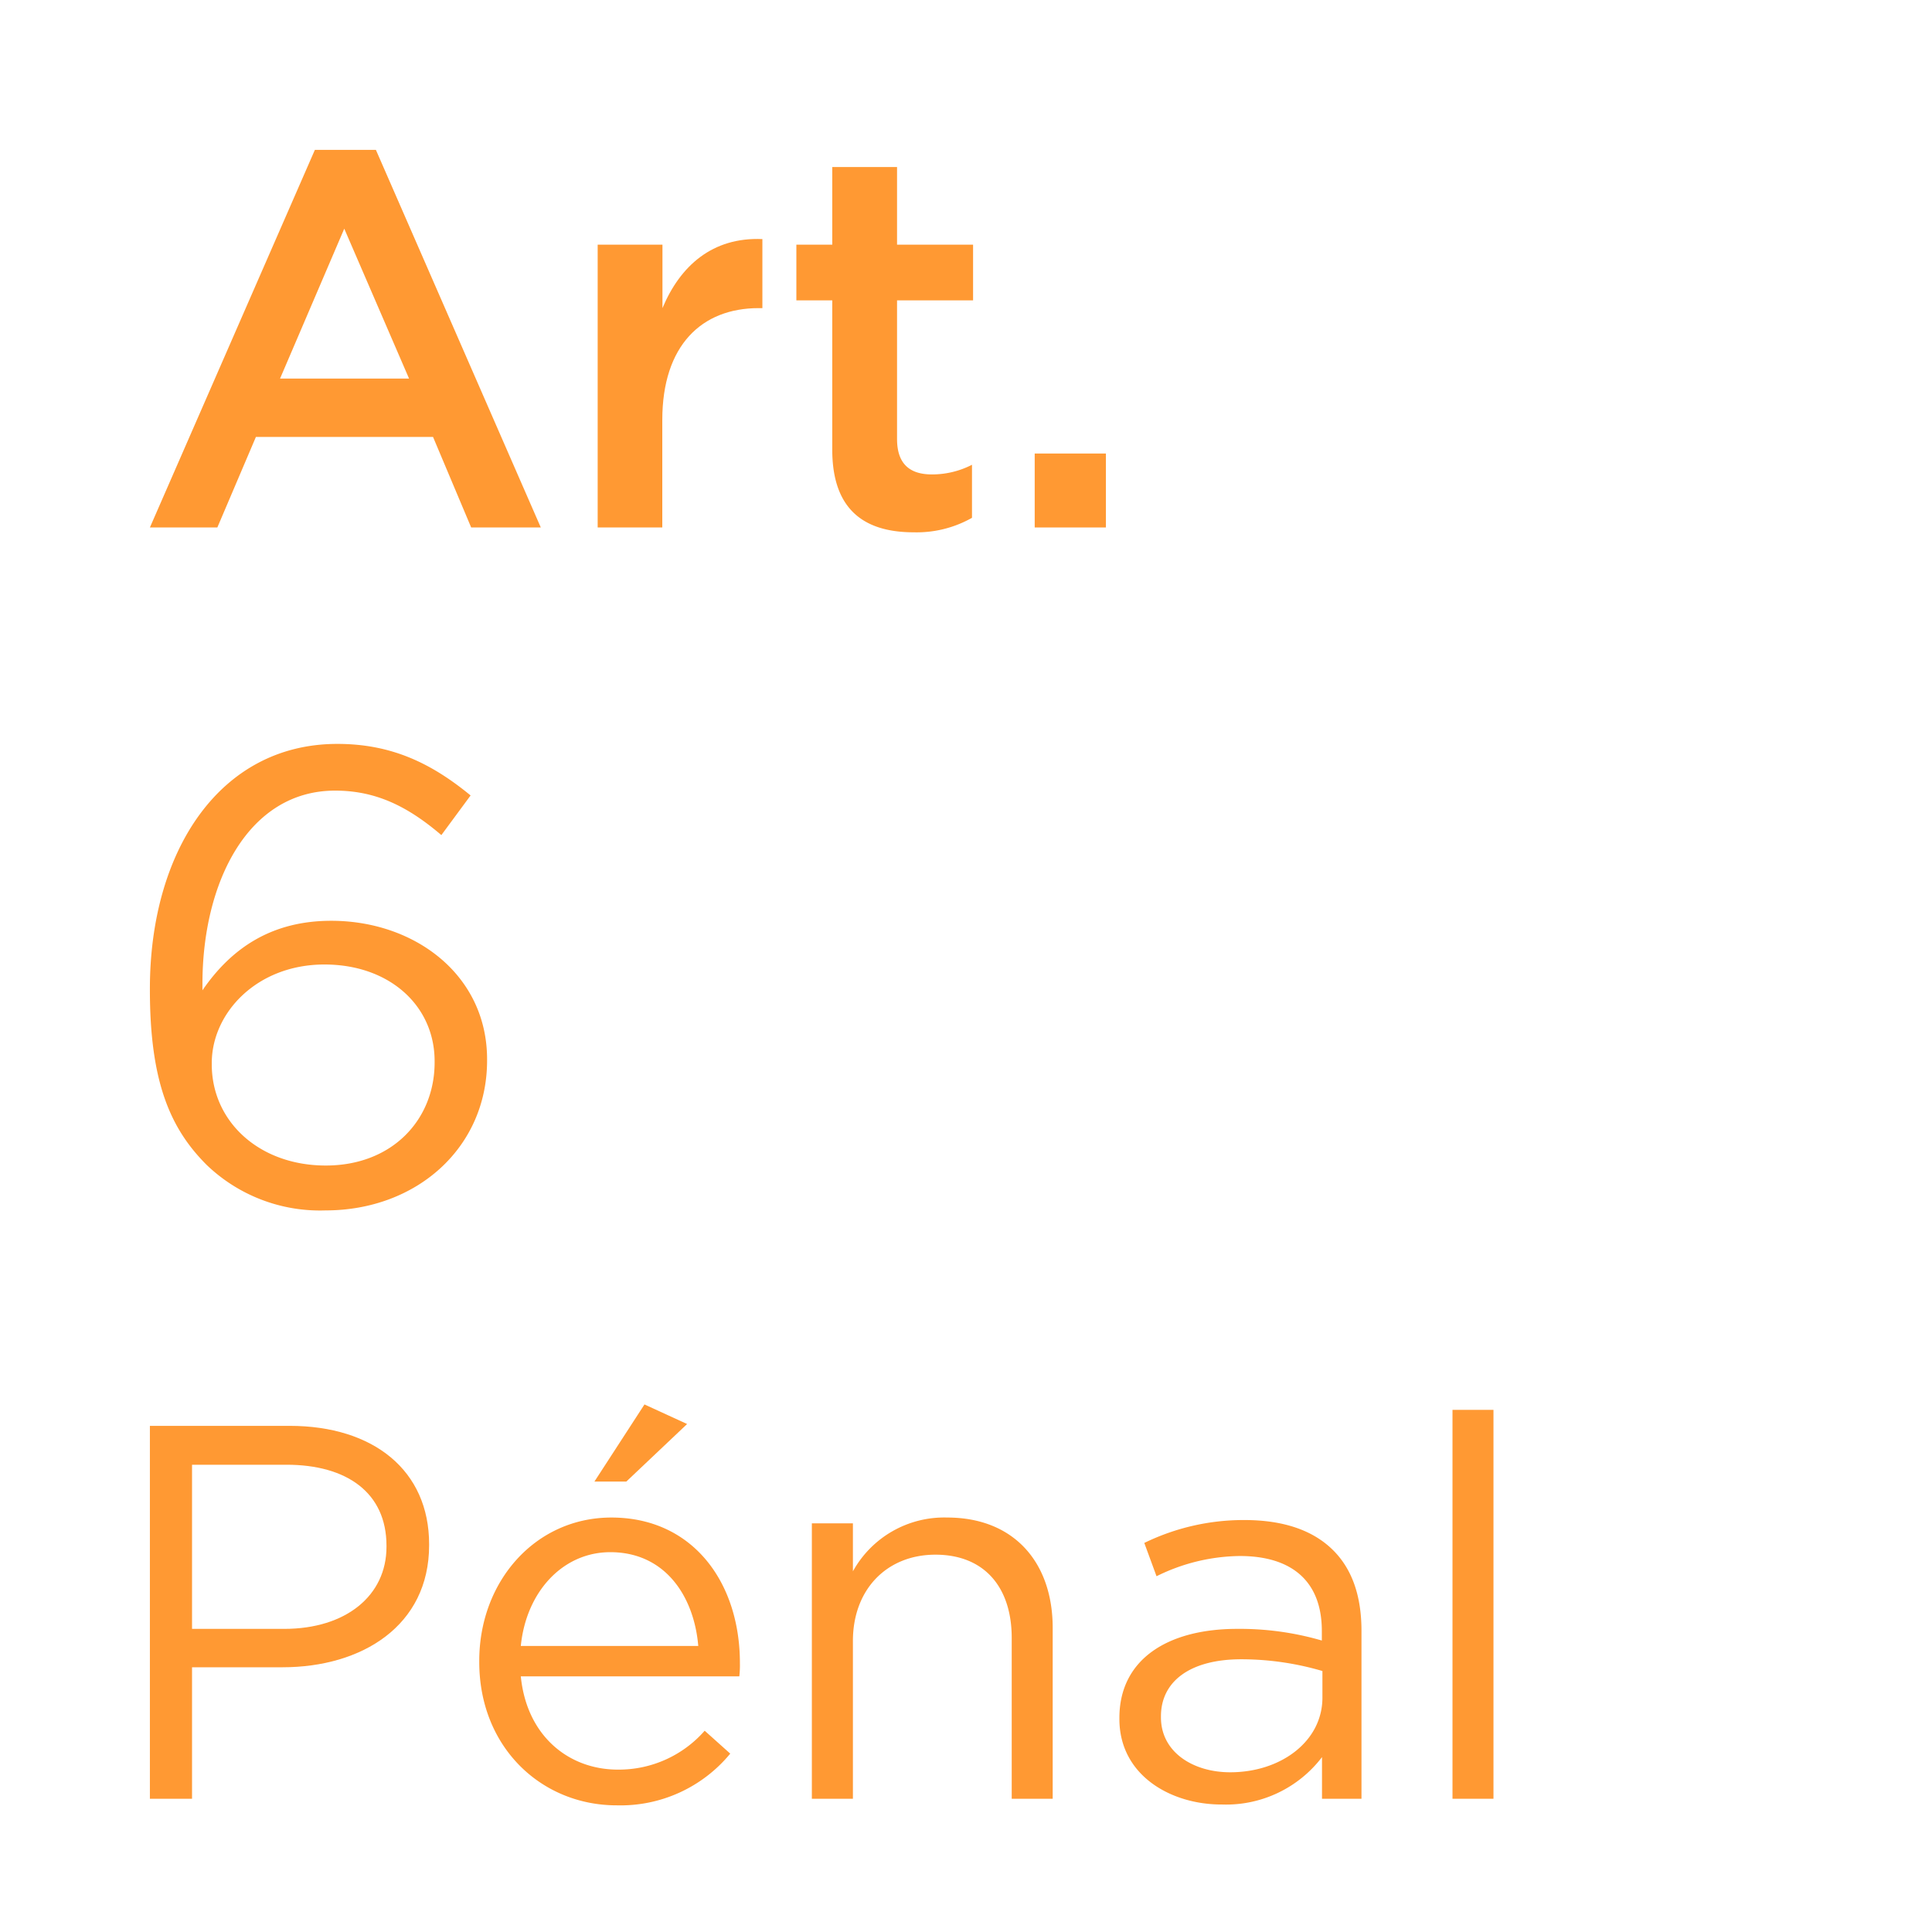
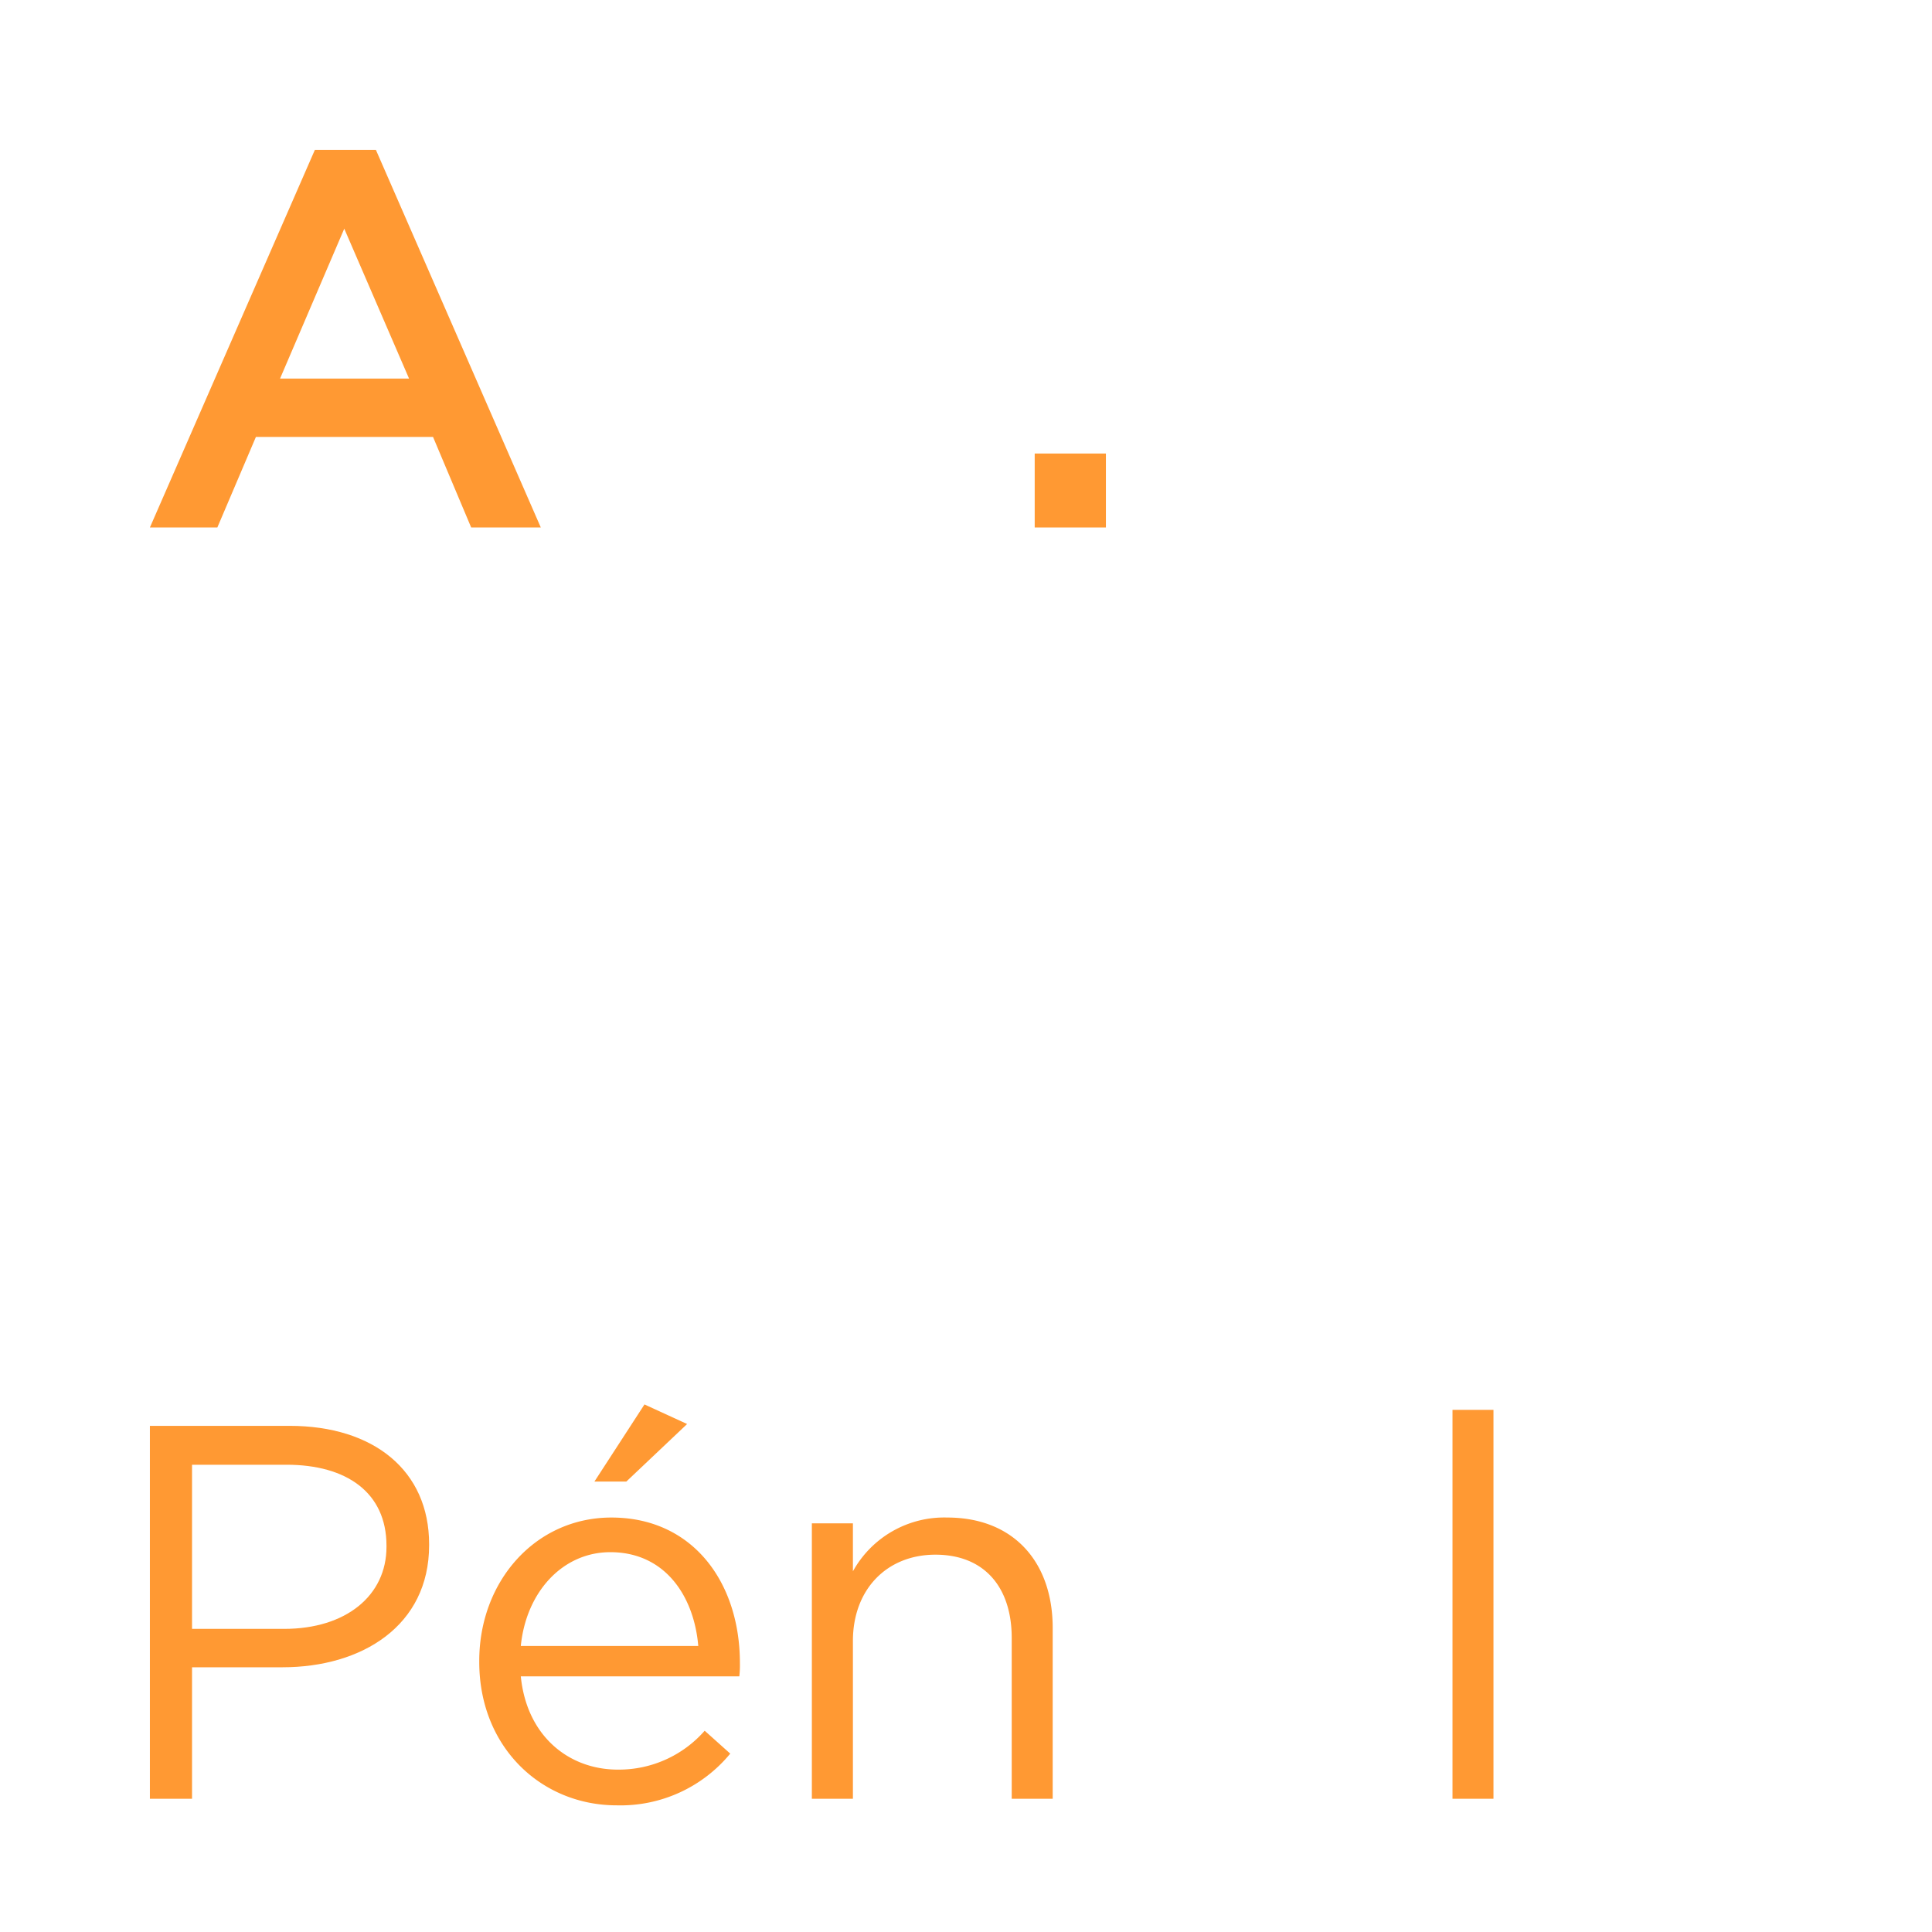
<svg xmlns="http://www.w3.org/2000/svg" id="Layer_1" data-name="Layer 1" viewBox="0 0 232 232">
  <defs>
    <style>
      .cls-1 {
        fill: #f93;
      }
    </style>
  </defs>
  <g>
    <path class="cls-1" d="M37.81,18h7.33l19.8,45.34H56.58L52,52.47H30.73L26.1,63.34H18ZM49.12,45.46l-7.78-18-7.71,18Z" />
-     <path class="cls-1" d="M71.77,29.38h7.78V37c2.12-5.07,6-8.55,12-8.29V37h-.45c-6.81,0-11.57,4.44-11.57,13.44V63.34H71.77Z" />
-     <path class="cls-1" d="M99.94,54V36.07H95.63V29.38h4.31V20.06h7.78v9.32h9.13v6.69h-9.13V52.72c0,3,1.54,4.25,4.18,4.25a10.48,10.48,0,0,0,4.82-1.16v6.37a13.48,13.48,0,0,1-7,1.74C104,63.92,99.94,61.41,99.94,54Z" />
    <path class="cls-1" d="M124.25,54.46h8.55v8.88h-8.55Z" />
  </g>
-   <path class="cls-1" d="M24.81,139.88c-4.33-4.33-6.81-9.9-6.81-21v-.16c0-16.47,8.35-29.39,22.51-29.39,6.5,0,11.29,2.32,16,6.19L53,100.28c-4-3.41-7.81-5.34-12.76-5.34-10.44,0-15.93,11-15.93,23.21v.77c3.55-5.18,8.43-8.35,15.47-8.35,10,0,18.71,6.49,18.71,16.63v.15c0,10.44-8.43,18-19.41,18A19.65,19.65,0,0,1,24.81,139.88Zm27.38-12.3v-.15c0-6.66-5.42-11.61-13.23-11.61-8.12,0-13.53,5.81-13.53,11.84v.15c0,6.89,5.72,12.15,13.69,12.15S52.19,134.47,52.19,127.58Z" />
  <g>
    <path class="cls-1" d="M18,171.22H34.77c10.11,0,16.76,5.38,16.76,14.21v.13c0,9.66-8.06,14.65-17.6,14.65H23.06V216H18ZM34.13,195.6c7.42,0,12.28-4,12.28-9.85v-.13c0-6.4-4.8-9.73-12-9.73H23.06V195.6Z" />
    <path class="cls-1" d="M57.55,199.57v-.13c0-9.53,6.72-17.21,15.87-17.21,9.79,0,15.43,7.81,15.43,17.47a11.79,11.79,0,0,1-.07,1.6H62.54c.71,7.17,5.76,11.2,11.65,11.2a13.7,13.7,0,0,0,10.43-4.67l3.07,2.75a17.07,17.07,0,0,1-13.63,6.21C65,216.79,57.55,209.81,57.55,199.57Zm26.3-1.92c-.51-6-4-11.26-10.56-11.26-5.75,0-10.11,4.8-10.75,11.26Zm-6.46-29L82.51,171l-7.3,6.91H71.38Z" />
    <path class="cls-1" d="M97.49,182.93h4.93v5.76a12.52,12.52,0,0,1,11.32-6.46c8,0,12.67,5.37,12.67,13.25V216h-4.92V196.69c0-6.14-3.33-10-9.16-10s-9.91,4.16-9.91,10.37V216H97.49Z" />
-     <path class="cls-1" d="M134.42,206.42v-.13c0-7,5.76-10.69,14.14-10.69A35.15,35.15,0,0,1,158.73,197v-1.15c0-6-3.64-9-9.85-9a23,23,0,0,0-10,2.43l-1.47-4a27.24,27.24,0,0,1,12-2.75c4.67,0,8.26,1.21,10.69,3.64,2.24,2.24,3.39,5.44,3.39,9.67V216h-4.74v-5a14.48,14.48,0,0,1-12,5.69C140.62,216.72,134.42,213.2,134.42,206.42Zm24.38-2.56v-3.2a34.67,34.67,0,0,0-9.73-1.41c-6.21,0-9.66,2.69-9.66,6.85v.13c0,4.16,3.84,6.59,8.32,6.59C153.81,212.82,158.8,209.11,158.8,203.86Z" />
    <path class="cls-1" d="M174.42,169.3h4.92V216h-4.92Z" />
  </g>
</svg>